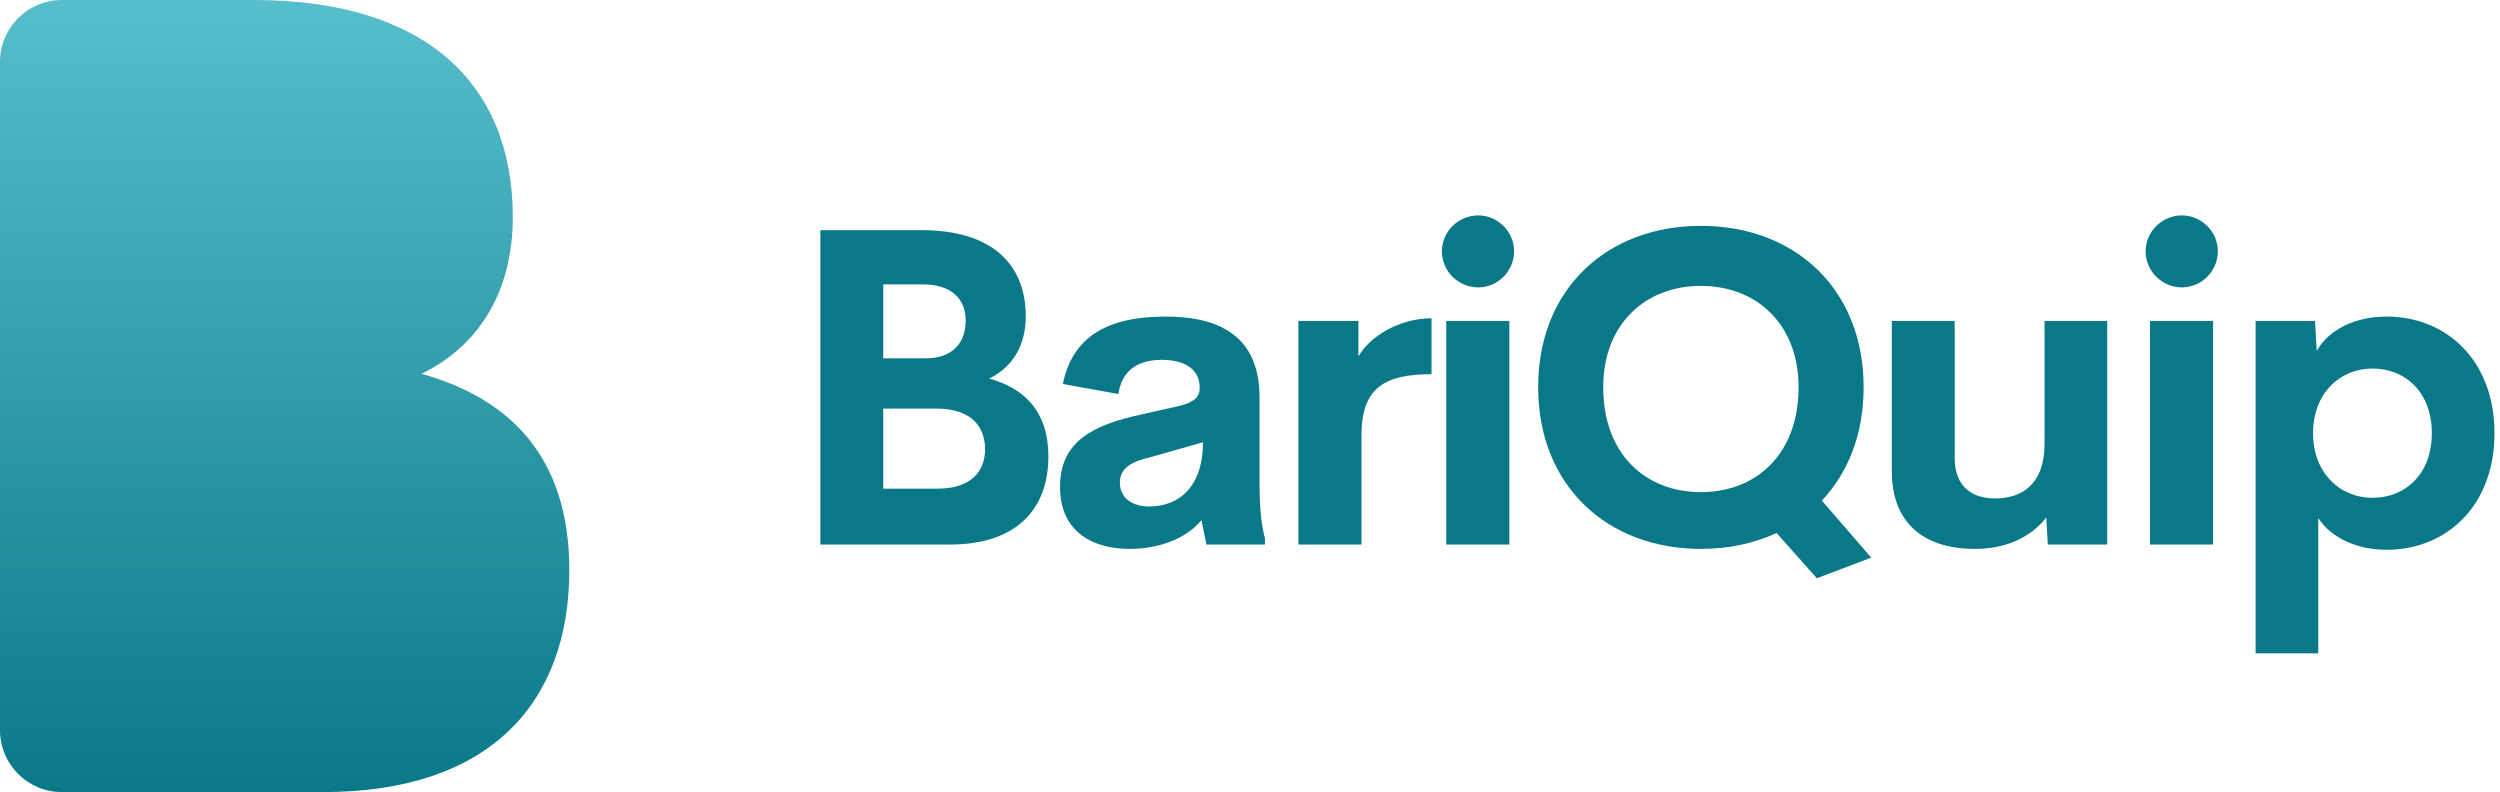
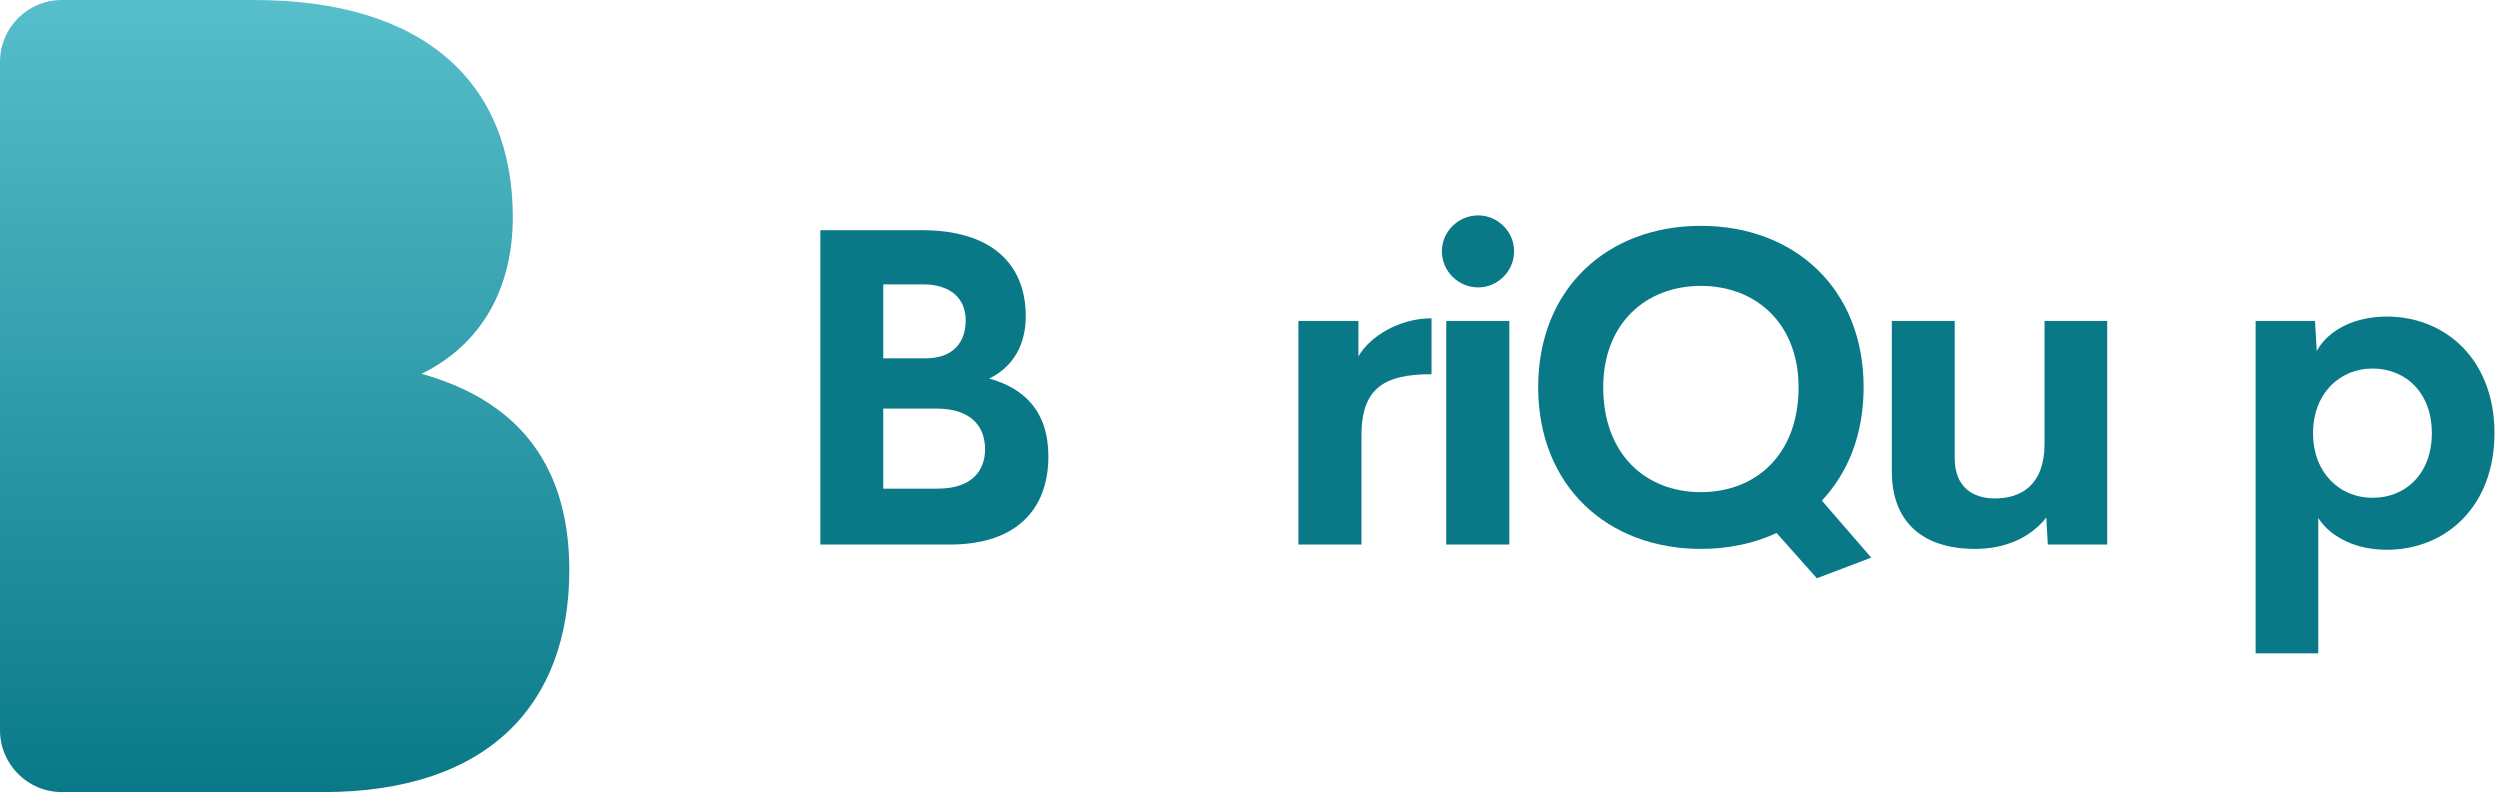
<svg xmlns="http://www.w3.org/2000/svg" width="202" height="64" viewBox="0 0 202 64" fill="none">
  <path d="M79.928 30.588C82.793 31.379 84.709 33.26 84.709 36.881C84.709 41.17 82.107 44 76.746 44H66.287V18.6H74.514C79.998 18.6 82.881 21.236 82.881 25.561C82.881 27.793 81.914 29.621 79.928 30.588ZM74.566 22.977H71.367V28.953H74.795C77.045 28.953 78.029 27.617 78.029 25.895C78.029 24.207 76.922 22.977 74.566 22.977ZM75.762 39.482C78.609 39.482 79.594 37.953 79.594 36.301C79.594 34.613 78.627 33.014 75.656 33.014H71.367V39.482H75.762Z" fill="#097988" />
-   <path d="M101.77 39.096C101.77 41.31 101.981 42.717 102.21 43.508V44H97.481L97.077 42.031C95.723 43.666 93.385 44.352 91.276 44.352C88.428 44.352 85.651 43.086 85.651 39.324C85.651 35.58 88.446 34.315 92.225 33.488L95.196 32.82C96.479 32.522 96.936 32.082 96.936 31.344C96.936 29.568 95.319 29.076 93.895 29.076C92.067 29.076 90.678 29.797 90.362 31.836L85.88 31.027C86.635 27.283 89.378 25.578 94.177 25.578C97.798 25.578 101.77 26.65 101.77 32.1V39.096ZM92.858 40.924C95.266 40.924 97.2 39.324 97.2 35.738L92.911 36.951C91.505 37.285 90.485 37.777 90.485 38.99C90.485 40.291 91.557 40.924 92.858 40.924Z" fill="#097988" />
  <path d="M109.761 28.795C110.675 27.195 113.048 25.719 115.668 25.719V30.236C111.836 30.236 110.007 31.361 110.007 35.193V44H104.91V25.93H109.761V28.795Z" fill="#097988" />
  <path d="M119.44 23.223C117.84 23.223 116.504 21.922 116.504 20.305C116.504 18.705 117.84 17.404 119.44 17.404C121.004 17.404 122.34 18.705 122.34 20.305C122.34 21.922 121.004 23.223 119.44 23.223ZM116.856 44V25.93H121.954V44H116.856Z" fill="#097988" />
  <path d="M151.196 45.055L146.802 46.725L143.55 43.068C141.757 43.895 139.683 44.352 137.433 44.352C129.874 44.352 124.284 39.254 124.284 31.291C124.284 23.311 129.874 18.248 137.433 18.248C144.991 18.248 150.581 23.311 150.581 31.291C150.581 35.07 149.333 38.199 147.206 40.449L151.196 45.055ZM129.54 31.291C129.54 36.705 132.968 39.764 137.433 39.764C141.898 39.764 145.325 36.705 145.325 31.291C145.325 26.158 141.898 23.1 137.433 23.1C132.968 23.1 129.54 26.158 129.54 31.291Z" fill="#097988" />
  <path d="M165.199 25.93H170.262V44H165.463L165.34 41.82C164.074 43.42 162.07 44.352 159.592 44.352C155.25 44.352 152.859 42.084 152.859 38.094V25.93H157.939V37.004C157.939 39.395 159.434 40.273 161.191 40.273C163.283 40.273 165.182 39.219 165.199 35.897V25.93Z" fill="#097988" />
-   <path d="M176.302 23.223C174.702 23.223 173.366 21.922 173.366 20.305C173.366 18.705 174.702 17.404 176.302 17.404C177.866 17.404 179.202 18.705 179.202 20.305C179.202 21.922 177.866 23.223 176.302 23.223ZM173.718 44V25.93H178.815V44H173.718Z" fill="#097988" />
  <path d="M192.853 25.578C197.617 25.578 201.554 29.076 201.554 35C201.554 40.924 197.617 44.422 192.853 44.422C190.498 44.422 188.388 43.508 187.316 41.855V52.789H182.254V25.93H187.052L187.193 28.355C188.195 26.562 190.392 25.578 192.853 25.578ZM191.711 40.221C194.365 40.221 196.492 38.287 196.492 35C196.492 31.713 194.365 29.779 191.711 29.779C189.004 29.779 186.894 31.836 186.894 35C186.894 38.164 189.004 40.221 191.711 40.221Z" fill="#097988" />
  <path d="M46 46.062C46 36.938 41.216 32.199 34.061 30.206C39.021 27.77 41.435 23.164 41.435 17.539C41.435 6.644 34.237 0 20.542 0H5C2.239 0 0 2.239 0 5V59C0 61.761 2.239 64 5 64H26.116C39.504 64 46 56.869 46 46.062Z" fill="url(#paint0_linear_70_8)" />
  <defs>
    <linearGradient id="paint0_linear_70_8" x1="23" y1="0" x2="23" y2="64" gradientUnits="userSpaceOnUse">
      <stop stop-color="#57BECB" />
      <stop offset="1" stop-color="#097988" />
    </linearGradient>
  </defs>
</svg>